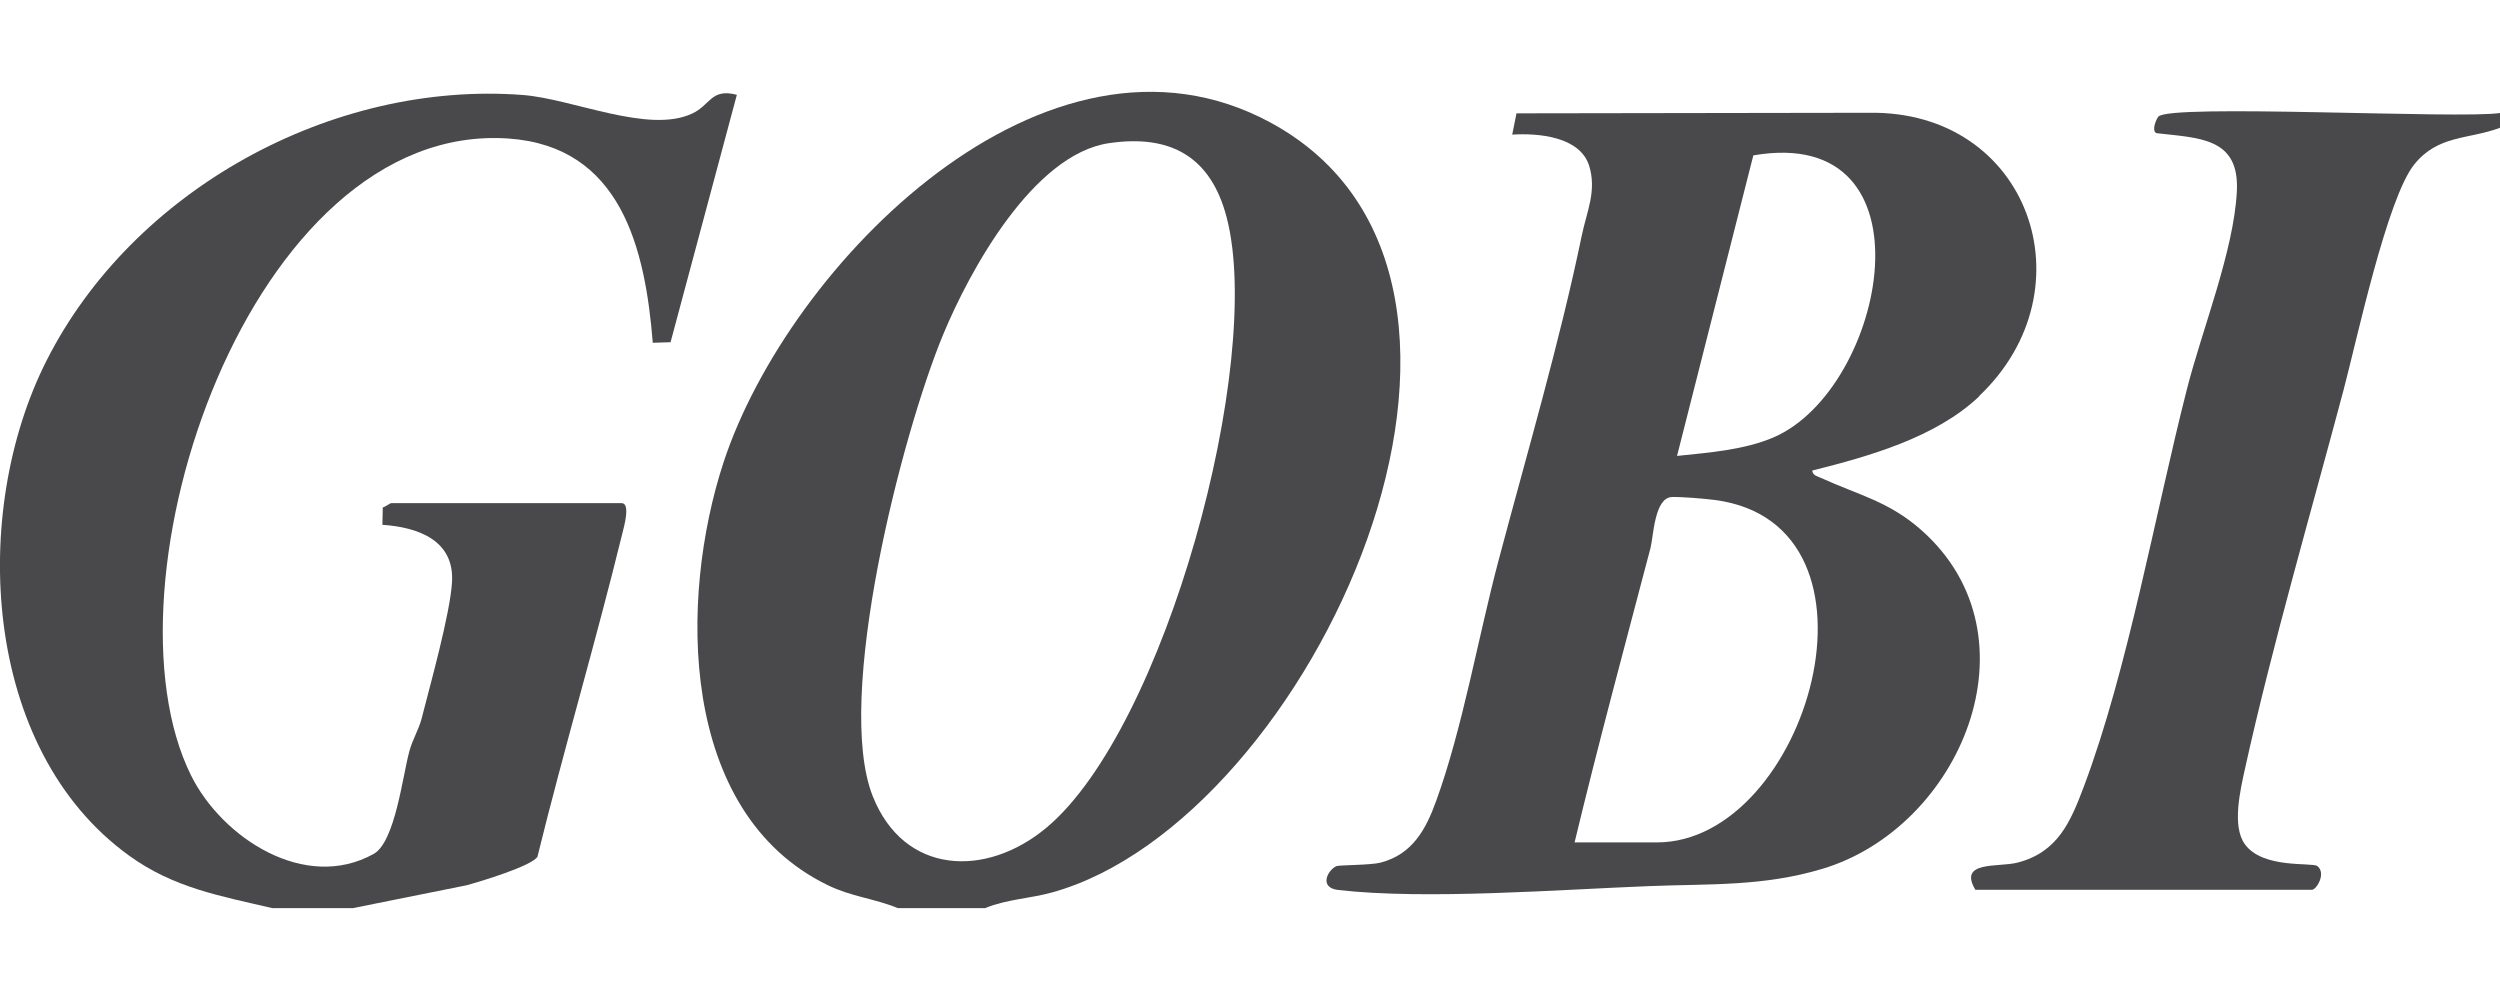
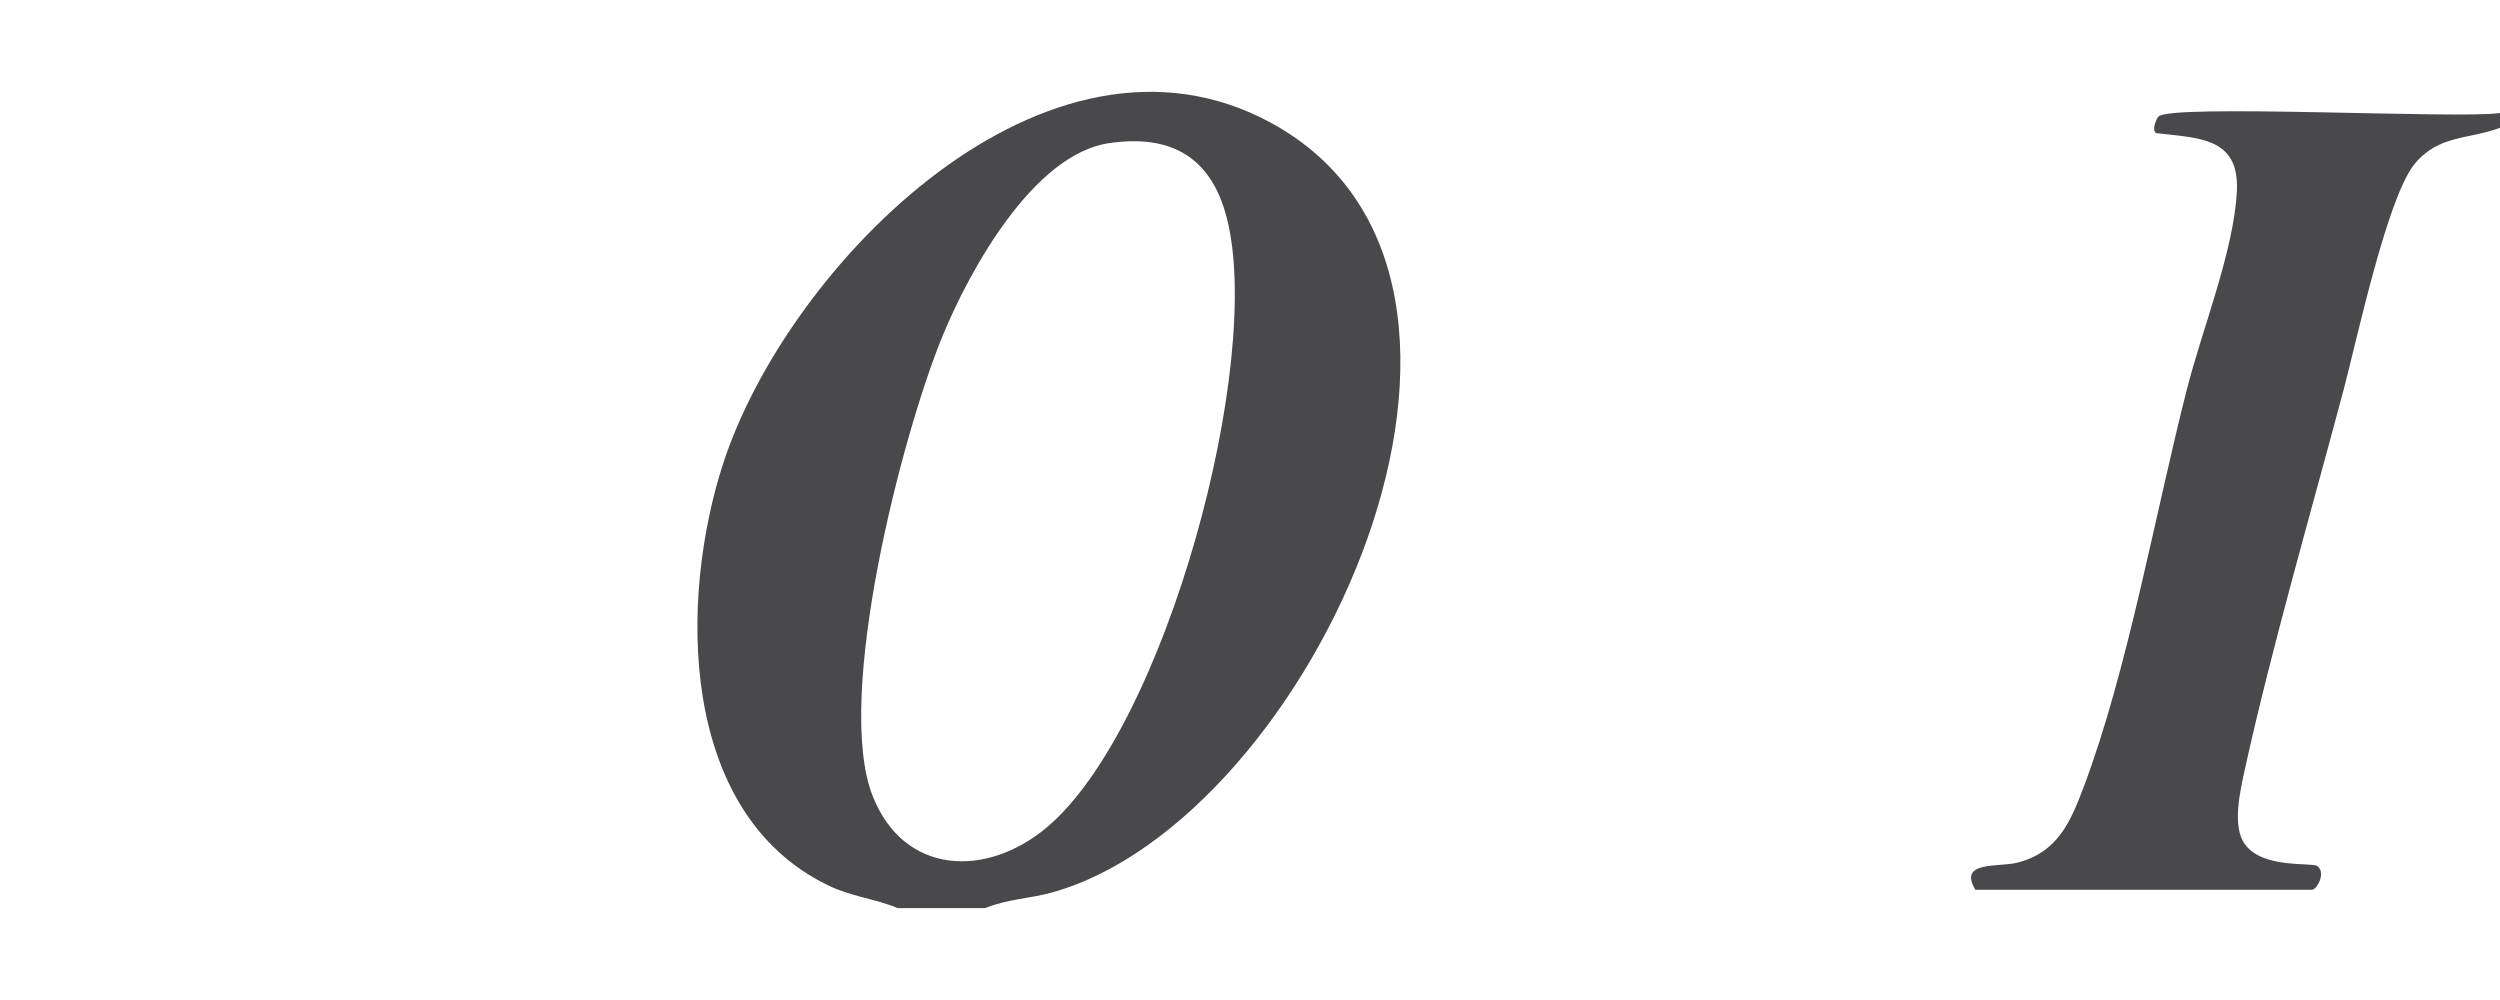
<svg xmlns="http://www.w3.org/2000/svg" id="Layer_1" data-name="Layer 1" viewBox="0 0 135 54">
  <defs>
    <style>
      .cls-1 {
        fill: #49484b;
      }
    </style>
  </defs>
  <path class="cls-1" d="M53.23,49.04h-4.74c-1.27-.52-2.52-.62-3.79-1.24-8.07-3.92-8.04-15.48-5.63-22.83C42.58,14.28,56.52.07,68.61,6.62c15.62,8.46,2.22,37.68-11.79,41.57-1.19.33-2.45.37-3.6.84ZM59.89,7.73c-4.1.6-7.53,6.88-8.97,10.36-2.22,5.37-5.89,19.63-3.79,24.91,1.69,4.25,6.11,4.41,9.36,1.71,6.43-5.34,11.79-25.15,9.75-32.97-.85-3.27-3.02-4.5-6.35-4.01Z" />
-   <path class="cls-1" d="M14.71,49.04c-2.82-.66-5.32-1.09-7.73-2.83C-1,40.46-1.63,27.64,2.52,19.46,7.17,10.27,17.91,4.34,28.24,5.13c2.69.21,6.76,2.1,9.12,1.01,1.01-.46,1.03-1.39,2.43-1.02l-3.58,13.36-.96.03c-.41-5.1-1.71-10.61-7.8-11.03-13.94-.95-22.27,24.05-17.13,34.4,1.67,3.36,6.15,6.3,9.86,4.23,1.16-.65,1.56-4.22,1.93-5.56.16-.59.51-1.18.65-1.72.47-1.84,1.56-5.73,1.65-7.42.12-2.24-1.84-2.94-3.76-3.07l.02-.94c.14-.03.39-.23.46-.23h12.44c.49,0,.12,1.3.04,1.62-1.43,5.84-3.15,11.63-4.59,17.48-.35.51-3.05,1.32-3.8,1.53l-6.17,1.24h-4.35Z" />
  <path class="cls-1" d="M135,6.11v.79c-1.69.64-3.34.37-4.63,1.98-1.47,1.83-3.1,9.47-3.81,12.15-1.75,6.59-3.86,13.82-5.33,20.48-.25,1.14-.71,3.08-.02,4.06.96,1.37,3.65.98,3.93,1.2.49.39-.05,1.28-.3,1.28h-18.17c-.95-1.59,1.25-1.2,2.28-1.47,2.17-.56,2.86-2.2,3.58-4.11,2.38-6.33,3.85-14.74,5.56-21.44.81-3.2,2.54-7.48,2.7-10.7.15-2.92-2.05-2.87-4.35-3.14-.27-.15,0-.76.11-.89.58-.71,16.35.14,18.47-.2Z" />
-   <path class="cls-1" d="M106.88,21.4c-2.35,2.23-5.95,3.24-9.02,4.01.02.27.29.31.48.4,2.03.93,3.67,1.26,5.44,2.84,6.44,5.73,2.1,16.03-5.38,18.27-3.21.96-6.09.8-9.34.93-4.89.19-12.05.75-16.79.21-1.07-.12-.58-1.08-.1-1.29.15-.06,1.87-.05,2.39-.19,1.7-.45,2.43-1.77,2.99-3.32,1.43-3.93,2.29-8.93,3.37-12.99,1.55-5.84,3.29-11.73,4.5-17.57.26-1.26.82-2.4.39-3.76-.5-1.57-2.76-1.76-4.15-1.67l.23-1.15,19.03-.03c8.66-.14,12.03,9.53,5.96,15.29ZM90.56,24.62c1.71-.18,3.62-.32,5.21-1,6.09-2.62,8.88-16.95-1.09-15.23l-4.12,16.23ZM85.03,45.49h4.44c8.13,0,13.12-17.17,3.14-18.49-.53-.07-1.83-.18-2.33-.16-.94.04-.99,2.1-1.15,2.74-1.39,5.29-2.82,10.58-4.1,15.9Z" />
</svg>